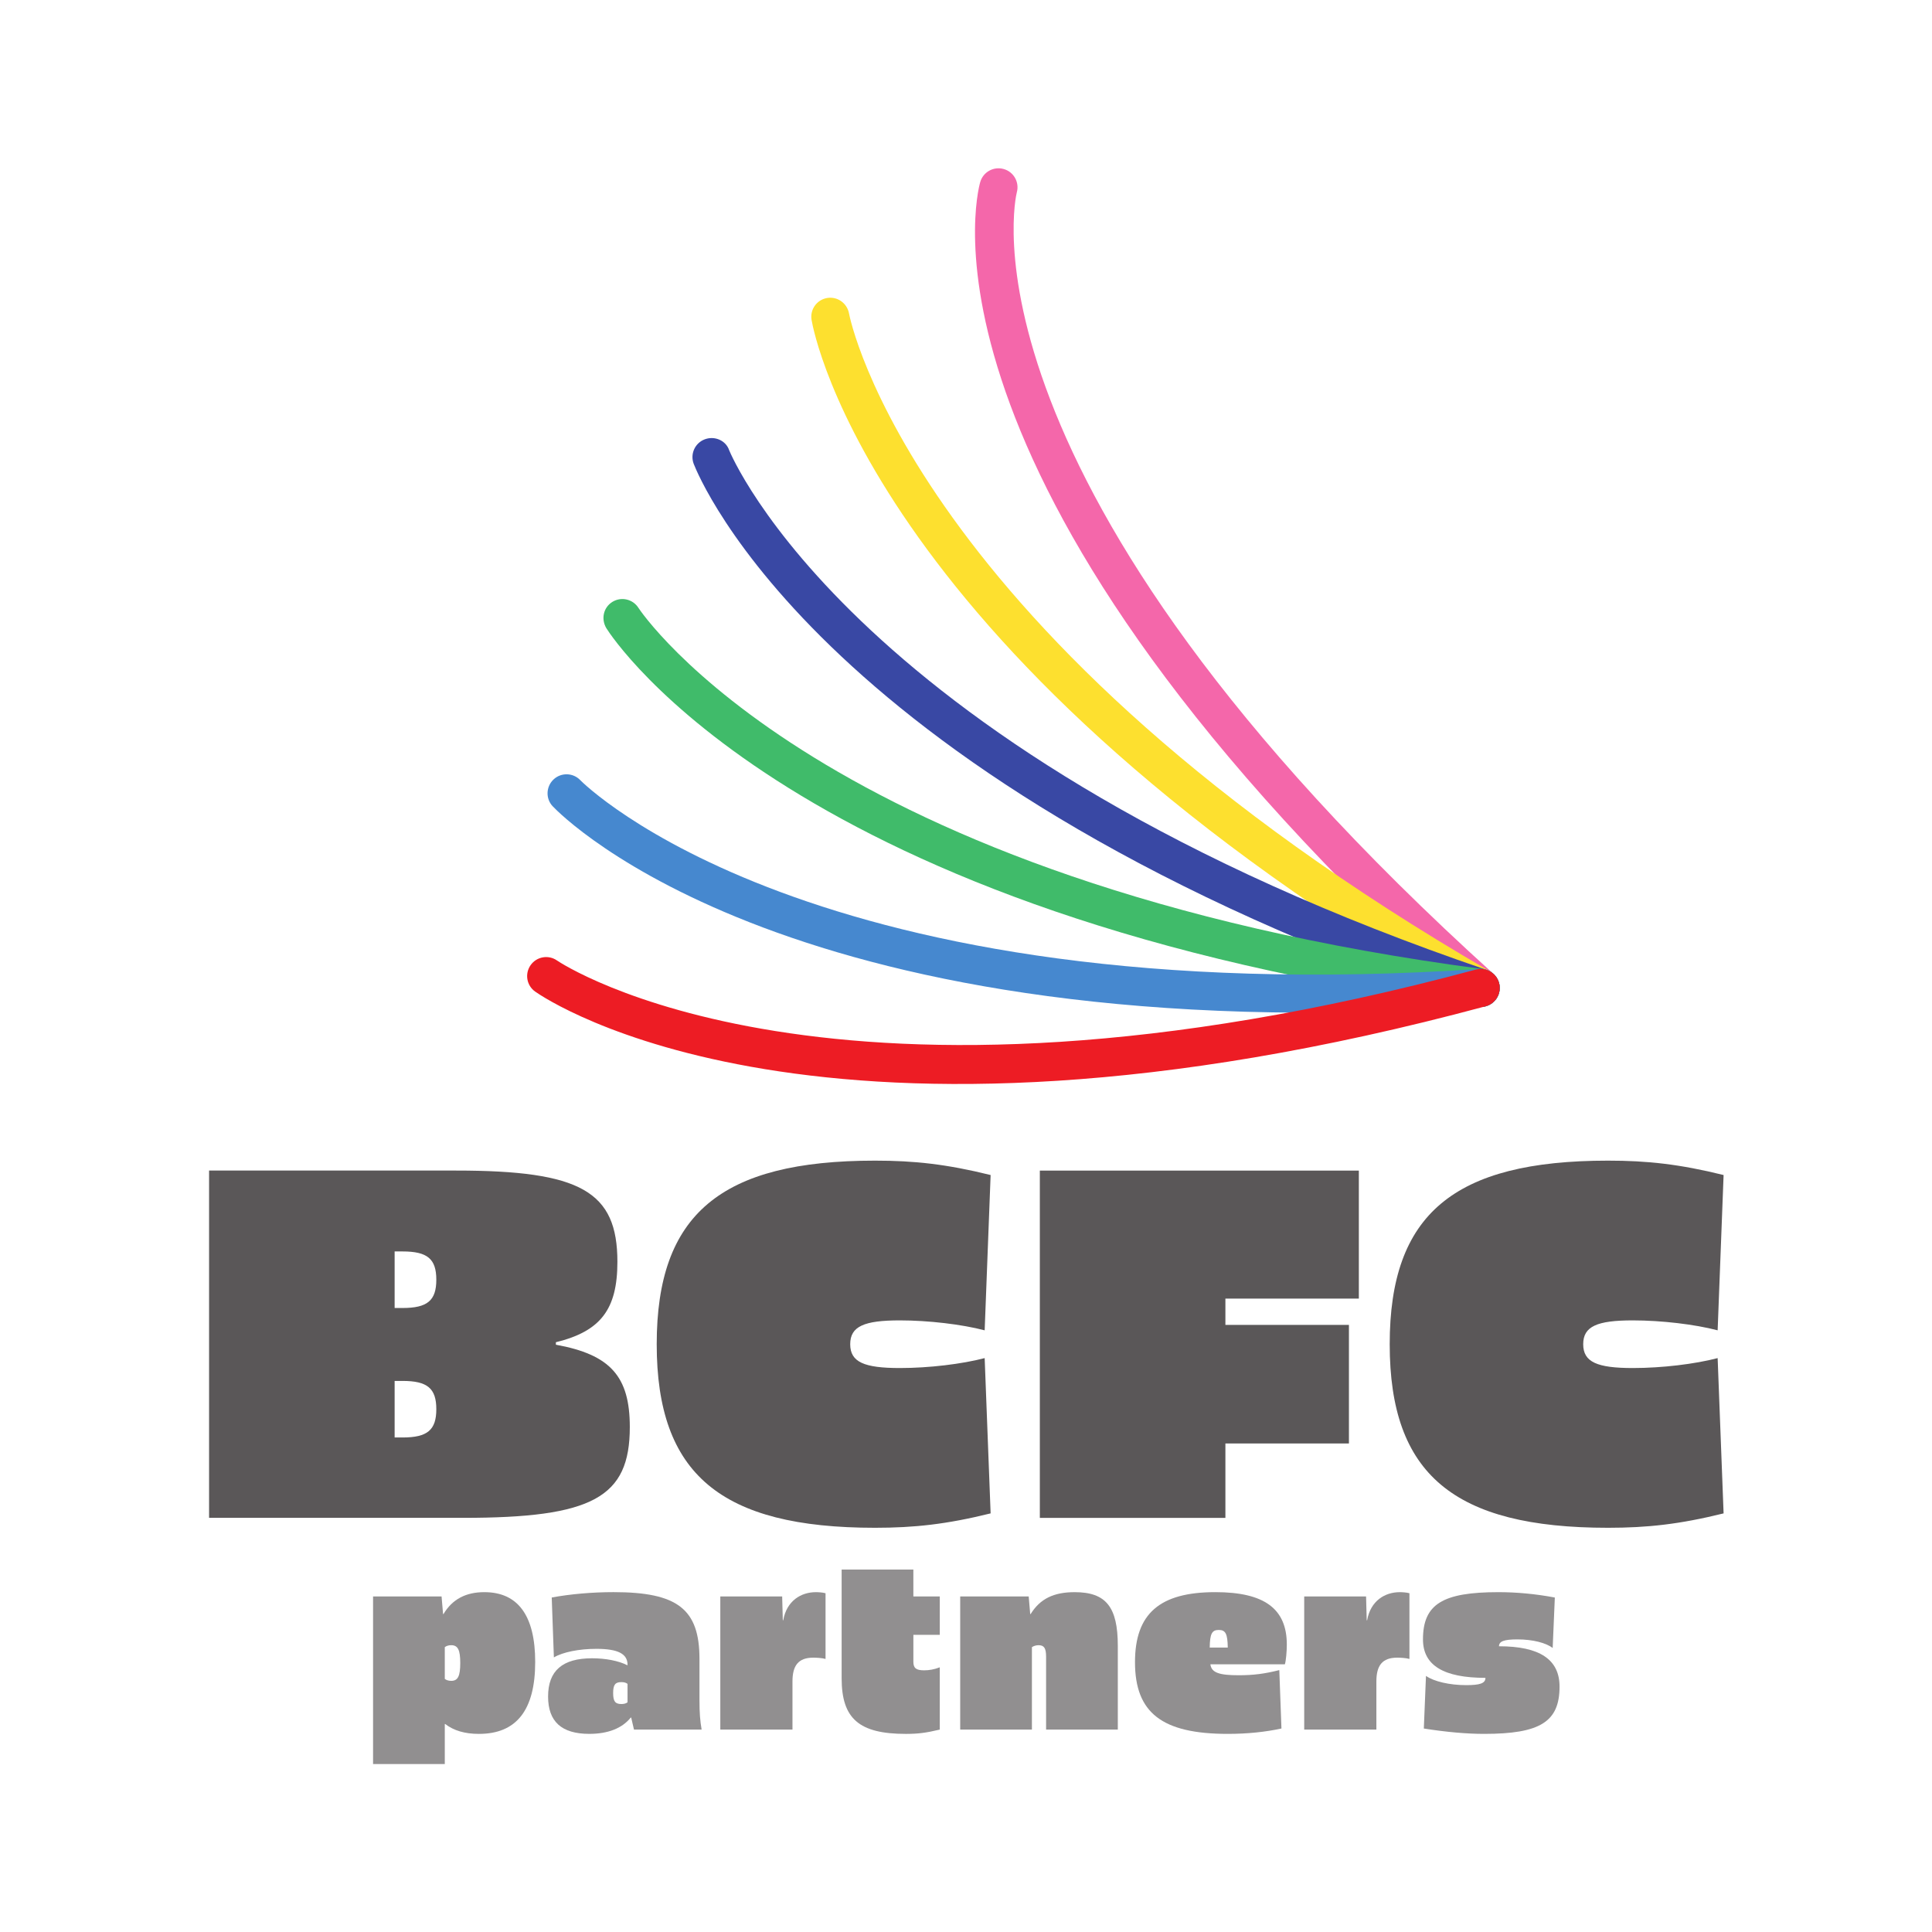
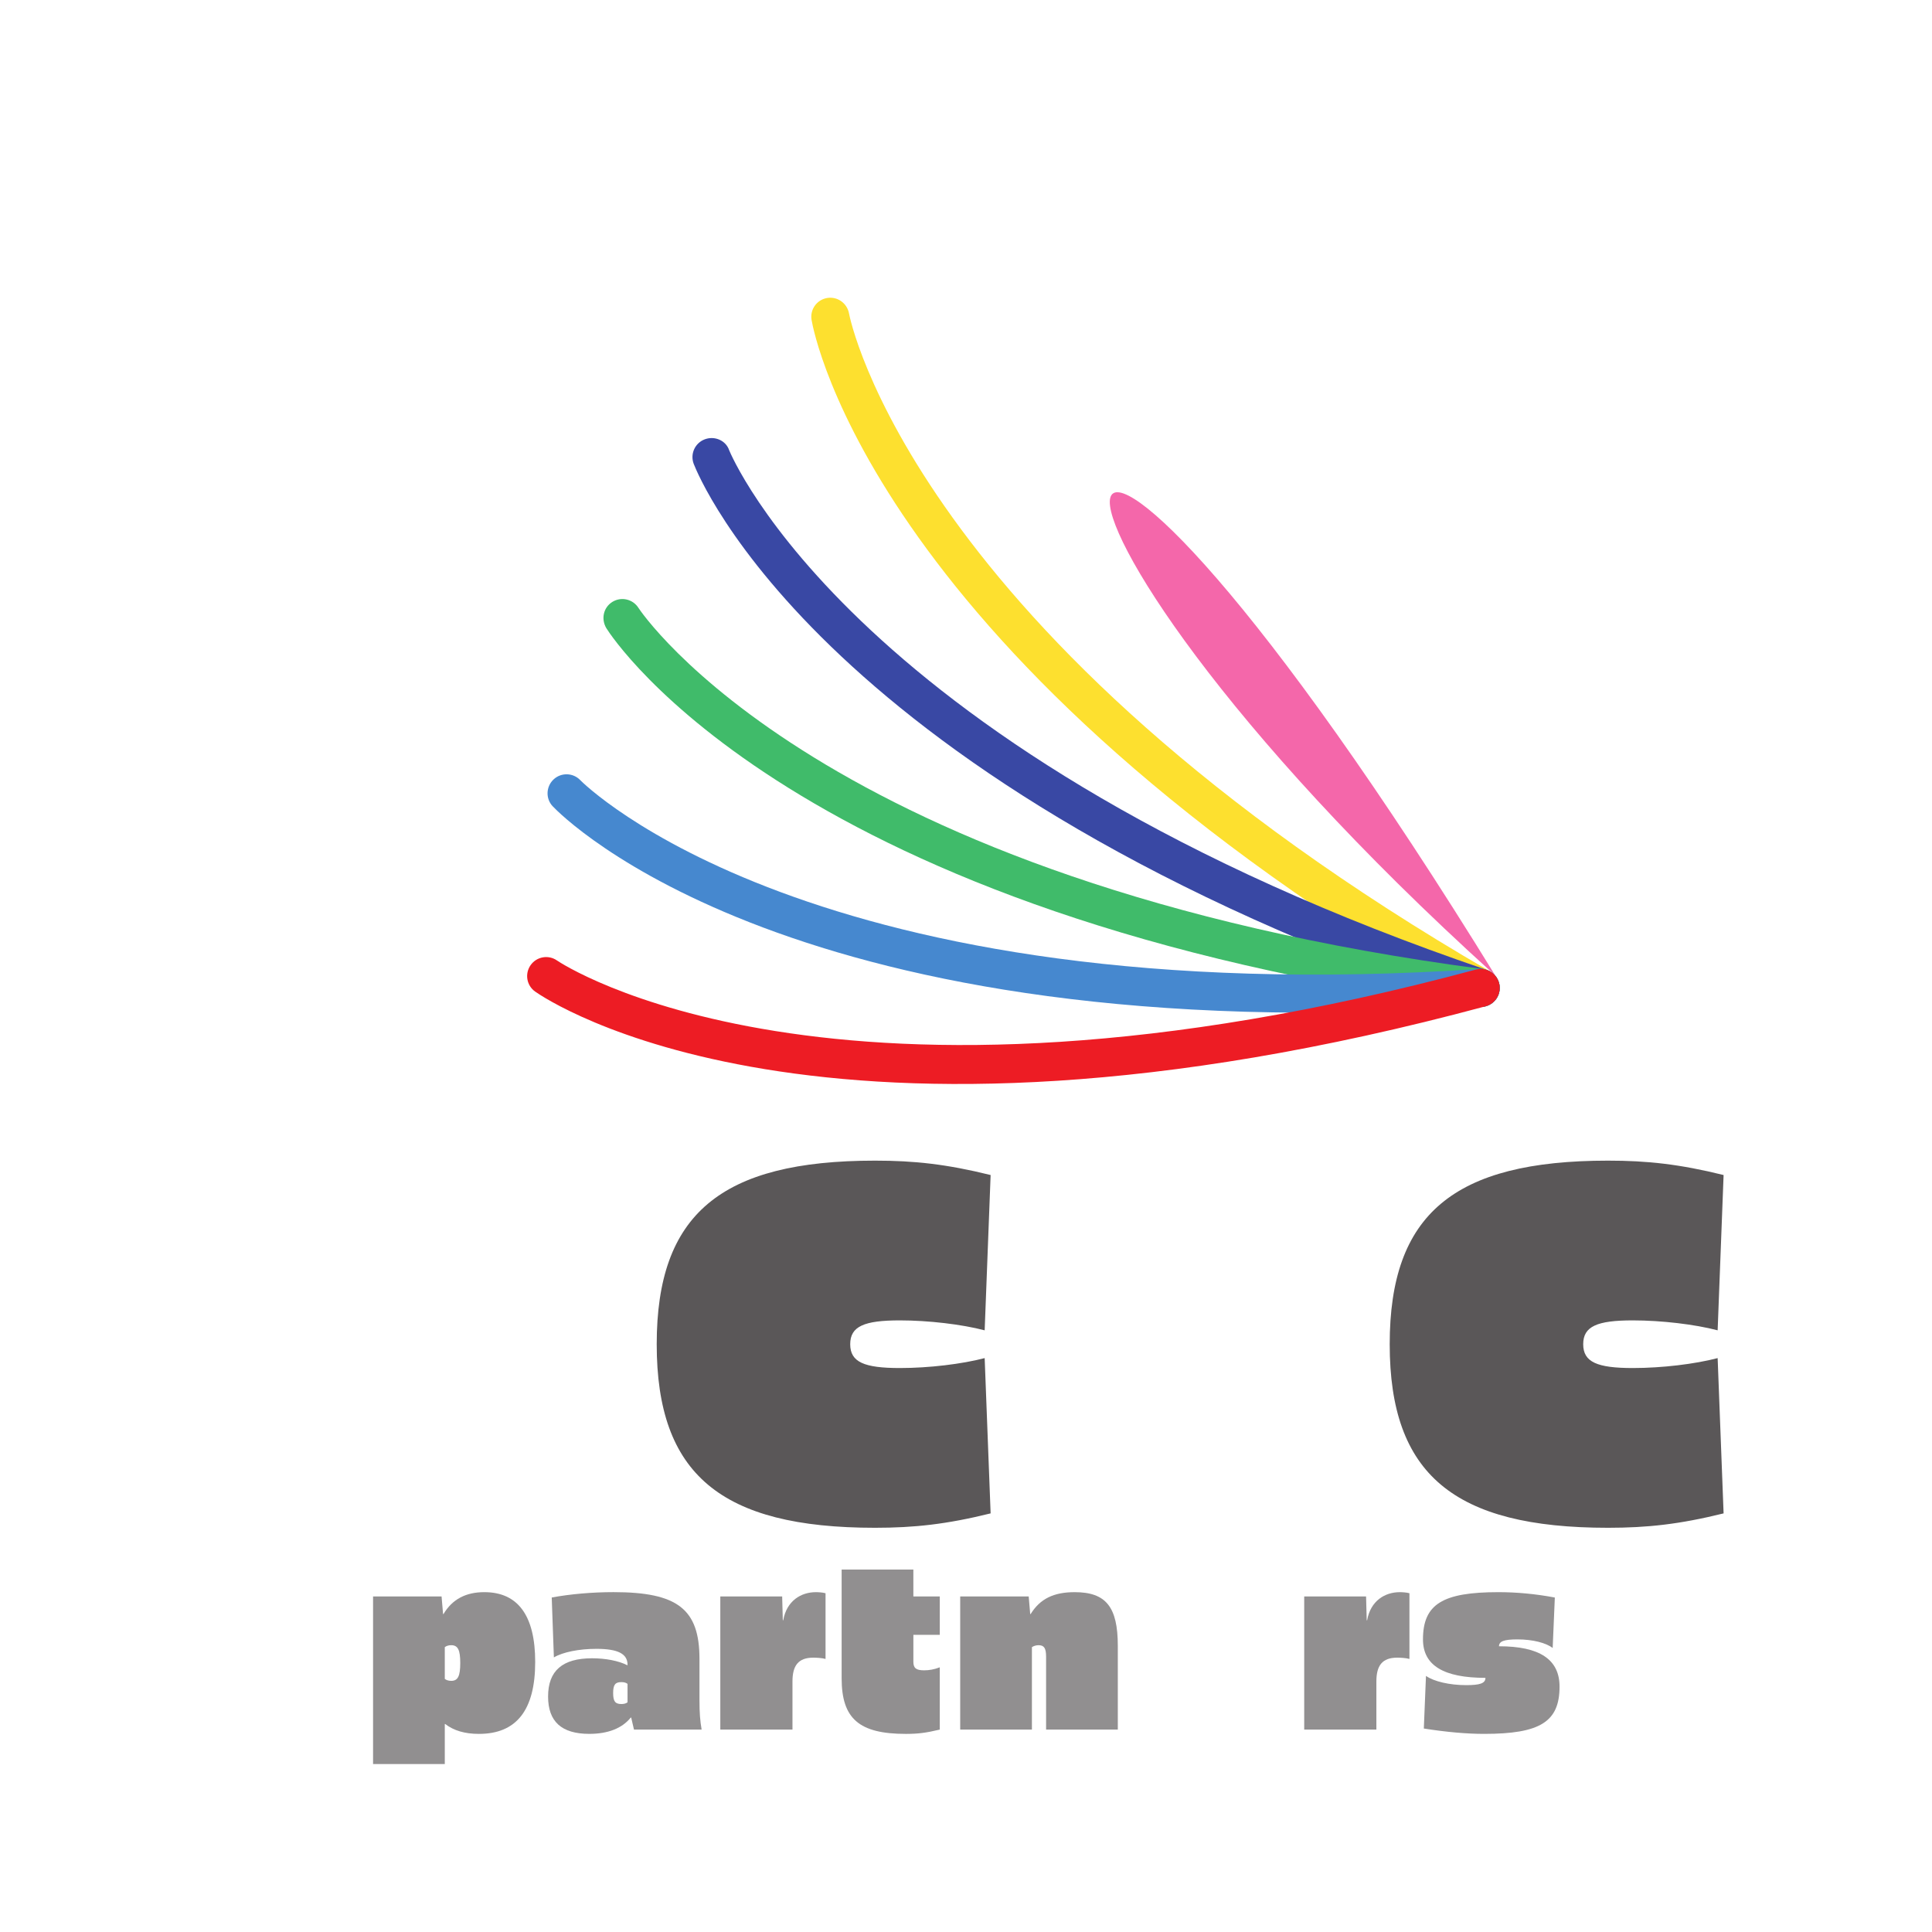
<svg xmlns="http://www.w3.org/2000/svg" xmlns:ns1="http://www.inkscape.org/namespaces/inkscape" xmlns:ns2="http://sodipodi.sourceforge.net/DTD/sodipodi-0.dtd" width="800" height="800" viewBox="0 0 800 800" version="1.1" id="svg1" xml:space="preserve" ns1:version="1.3 (0e150ed6c4, 2023-07-21)" ns2:docname="home-images.svg">
  <ns2:namedview id="namedview1" pagecolor="#ffffff" bordercolor="#000000" borderopacity="0.25" ns1:showpageshadow="2" ns1:pageopacity="0.0" ns1:pagecheckerboard="0" ns1:deskcolor="#d1d1d1" ns1:document-units="px" ns1:zoom="0.811875" ns1:cx="15427.868" ns1:cy="1370.2848" ns1:window-width="1920" ns1:window-height="1017" ns1:window-x="-8" ns1:window-y="-8" ns1:window-maximized="1" ns1:current-layer="layer1" showguides="true" />
  <defs id="defs1" />
  <g ns1:label="Layer 1" ns1:groupmode="layer" id="layer1" transform="translate(0,-34.132)">
    <rect style="opacity:0;fill:#ff0000;stroke-width:0.894" id="rect4" width="800" height="800" x="0" y="34.132" ns1:export-filename="bcfc-logo-2-balck.svg" ns1:export-xdpi="96" ns1:export-ydpi="96" />
  </g>
  <g id="g1" ns1:groupmode="layer" ns1:label="1" transform="translate(810,-34.132)">
    <g id="g172" transform="matrix(4.741,0,0,4.741,-2219.187,5.182)">
-       <path id="path155" d="m 0,0 c 0.221,-0.445 0.162,-0.999 -0.192,-1.39 -0.46,-0.51 -1.247,-0.549 -1.757,-0.088 -37.167,33.612 -32.188,52.919 -31.959,53.724 0.19,0.662 0.878,1.044 1.539,0.856 0.66,-0.186 1.042,-0.872 0.858,-1.532 C -31.575,51.33 -36.031,32.706 -0.28,0.369 -0.161,0.261 -0.067,0.135 0,0" style="fill:#f467aa;fill-opacity:1;fill-rule:nonzero;stroke:none" transform="matrix(1.333,0,0,-1.333,428.046,91.654)" clip-path="none" />
+       <path id="path155" d="m 0,0 C -31.575,51.33 -36.031,32.706 -0.28,0.369 -0.161,0.261 -0.067,0.135 0,0" style="fill:#f467aa;fill-opacity:1;fill-rule:nonzero;stroke:none" transform="matrix(1.333,0,0,-1.333,428.046,91.654)" clip-path="none" />
      <path id="path156" d="m 0,0 c 0.18,-0.362 0.181,-0.804 -0.037,-1.179 -0.345,-0.595 -1.106,-0.798 -1.701,-0.453 -39.082,22.656 -43.069,43.953 -43.22,44.849 -0.114,0.678 0.343,1.32 1.021,1.434 0.677,0.113 1.312,-0.343 1.434,-1.017 C -42.468,43.427 -38.42,22.51 -0.49,0.521 -0.271,0.395 -0.105,0.211 0,0" style="fill:#fde02f;fill-opacity:1;fill-rule:nonzero;stroke:none" transform="matrix(1.333,0,0,-1.333,428.045,91.653)" clip-path="none" />
      <path id="path157" d="m 0,0 c 0.143,-0.287 0.175,-0.628 0.064,-0.955 -0.222,-0.652 -0.929,-0.999 -1.58,-0.777 -42.762,14.564 -50.831,34.671 -51.165,35.517 -0.244,0.642 0.078,1.361 0.721,1.606 0.641,0.244 1.386,-0.063 1.604,-0.717 0.085,-0.196 8.139,-19.914 49.643,-34.05 C -0.39,0.514 -0.141,0.284 0,0" style="fill:#3948a4;fill-opacity:1;fill-rule:nonzero;stroke:none" transform="matrix(1.333,0,0,-1.333,428.046,91.655)" clip-path="none" />
      <path id="path158" d="m 0,0 c 0.106,-0.214 0.153,-0.461 0.118,-0.716 -0.089,-0.681 -0.715,-1.161 -1.396,-1.071 -44.785,5.907 -56.648,24.04 -57.13,24.808 -0.355,0.603 -0.191,1.351 0.392,1.717 0.581,0.365 1.348,0.19 1.715,-0.39 C -56.15,24.112 -44.348,6.405 -0.952,0.681 -0.525,0.625 -0.178,0.359 0,0" style="fill:#40bb6a;fill-opacity:1;fill-rule:nonzero;stroke:none" transform="matrix(1.333,0,0,-1.333,428.047,91.656)" clip-path="none" />
      <path id="path159" d="m 0,0 c 0.071,-0.143 0.116,-0.302 0.127,-0.472 0.045,-0.686 -0.473,-1.278 -1.16,-1.323 -45.074,-2.978 -60.258,12.48 -60.882,13.14 -0.475,0.494 -0.451,1.286 0.048,1.76 0.498,0.471 1.284,0.451 1.757,-0.046 0.148,-0.155 15.168,-15.26 58.913,-12.371 C -0.681,0.723 -0.217,0.437 0,0" style="fill:#4688cf;fill-opacity:1;fill-rule:nonzero;stroke:none" transform="matrix(1.333,0,0,-1.333,428.046,91.656)" clip-path="none" />
      <path id="path160" d="m 0,0 c 0.036,-0.073 0.066,-0.15 0.088,-0.231 0.179,-0.664 -0.214,-1.347 -0.879,-1.526 -43.619,-11.747 -61.536,0.439 -62.277,0.963 -0.562,0.396 -0.694,1.173 -0.296,1.735 0.396,0.561 1.171,0.694 1.732,0.299 0.218,-0.151 17.913,-11.98 60.195,-0.593 C -0.855,0.803 -0.259,0.52 0,0" style="fill:#ed1c24;fill-opacity:1;fill-rule:nonzero;stroke:none" transform="matrix(1.333,0,0,-1.333,428.045,91.653)" clip-path="none" />
-       <path id="path161" d="m 0,0 c 8.16,0 10.565,-1.365 10.565,-5.981 0,-3.121 -1.105,-4.551 -4.031,-5.267 v -0.162 c 3.576,-0.65 4.844,-2.081 4.844,-5.397 0,-4.616 -2.438,-5.948 -10.923,-5.948 H -16.189 V 0 Z m -4.031,-5.299 v -3.706 h 0.52 c 1.626,0 2.211,0.488 2.211,1.853 0,1.366 -0.585,1.853 -2.211,1.853 z m 0,-8.484 v -3.706 h 0.52 c 1.626,0 2.211,0.488 2.211,1.853 0,1.365 -0.585,1.853 -2.211,1.853 z" style="fill:#5a5758;fill-opacity:1;fill-rule:nonzero;stroke:none" transform="matrix(1.333,0,0,-1.333,337.075,108.343)" clip-path="none" />
      <path id="path162" d="m 0,0 -0.39,-10.175 c -1.495,0.391 -3.674,0.651 -5.559,0.651 -2.341,0 -3.251,-0.39 -3.251,-1.561 0,-1.171 0.91,-1.561 3.251,-1.561 1.918,0 4.064,0.26 5.559,0.651 L 0,-22.17 c -2.893,-0.715 -5.006,-0.943 -7.574,-0.943 -10.11,0 -14.304,3.511 -14.304,12.028 0,8.517 4.194,12.028 14.304,12.028 C -5.006,0.943 -2.893,0.715 0,0" style="fill:#5a5758;fill-opacity:1;fill-rule:nonzero;stroke:none" transform="matrix(1.333,0,0,-1.333,383.755,108.733)" clip-path="none" />
-       <path id="path163" d="m 0,0 h -8.744 v -1.723 h 8.094 v -7.769 h -8.094 v -4.876 H -20.902 V 8.387 H 0 Z" style="fill:#5a5758;fill-opacity:1;fill-rule:nonzero;stroke:none" transform="matrix(1.333,0,0,-1.333,415.916,119.526)" clip-path="none" />
      <path id="path164" d="m 0,0 -0.39,-10.175 c -1.495,0.391 -3.674,0.651 -5.559,0.651 -2.34,0 -3.25,-0.39 -3.25,-1.561 0,-1.171 0.91,-1.561 3.25,-1.561 1.918,0 4.064,0.26 5.559,0.651 L 0,-22.17 c -2.893,-0.715 -5.006,-0.943 -7.574,-0.943 -10.11,0 -14.303,3.511 -14.303,12.028 0,8.517 4.193,12.028 14.303,12.028 C -5.006,0.943 -2.893,0.715 0,0" style="fill:#5a5758;fill-opacity:1;fill-rule:nonzero;stroke:none" transform="matrix(1.333,0,0,-1.333,447.773,108.733)" clip-path="none" />
      <path id="path165" d="m 343.978,151.261 c 0,4.201 -1.632,6.283 -4.915,6.283 -1.219,0 -2.193,-0.281 -2.944,-0.863 h -0.037 v 3.497 h -6.264 v -14.637 h 5.983 l 0.131,1.537 h 0.037 c 0.769,-1.295 1.951,-1.913 3.564,-1.913 2.964,0 4.445,2.083 4.445,6.096 m -7.896,-1.295 v 2.776 c 0.151,0.113 0.337,0.169 0.563,0.169 0.581,0 0.788,-0.412 0.788,-1.557 0,-1.144 -0.207,-1.556 -0.788,-1.556 -0.225,0 -0.412,0.056 -0.563,0.168" style="fill:#918f90;fill-opacity:1;fill-rule:nonzero;stroke:none;stroke-width:1.333" />
      <path id="path166" d="m 358.326,150.998 v 3.601 c 0,1.125 0.056,1.8 0.188,2.569 h -5.908 l -0.244,-1.051 h -0.037 c -0.751,0.937 -1.988,1.425 -3.62,1.425 -2.42,0 -3.601,-1.068 -3.601,-3.263 0,-2.251 1.256,-3.339 3.845,-3.339 1.181,0 2.325,0.225 3.057,0.6 h 0.037 v -0.037 c 0,-0.957 -0.844,-1.388 -2.72,-1.388 -1.5,0 -2.925,0.281 -3.713,0.749 l -0.188,-5.232 c 1.613,-0.3 3.527,-0.469 5.401,-0.469 5.589,0 7.503,1.483 7.503,5.833 m -7.54,2.983 c 0,0.731 0.188,0.956 0.713,0.956 0.225,0 0.393,-0.037 0.544,-0.149 v -1.613 c -0.151,-0.113 -0.319,-0.151 -0.544,-0.151 -0.525,0 -0.713,0.225 -0.713,0.957" style="fill:#918f90;fill-opacity:1;fill-rule:nonzero;stroke:none;stroke-width:1.333" />
      <path id="path167" d="m 369.337,145.259 v 5.739 c -0.319,-0.093 -0.844,-0.112 -1.069,-0.112 -1.313,0 -1.819,0.695 -1.819,2.083 v 4.2 h -6.303 v -11.628 h 5.403 l 0.056,2.081 h 0.037 c 0.3,-1.707 1.556,-2.456 2.851,-2.456 0.207,0 0.581,0.019 0.844,0.093" style="fill:#918f90;fill-opacity:1;fill-rule:nonzero;stroke:none;stroke-width:1.333" />
      <path id="path168" d="m 377.008,145.541 h 2.307 v 3.352 h -2.307 v 2.349 c 0,0.544 0.225,0.751 0.937,0.751 0.432,0 0.883,-0.075 1.369,-0.263 v 5.439 c -1.181,0.281 -1.875,0.376 -2.963,0.376 -4.089,0 -5.608,-1.332 -5.608,-4.857 v -9.495 h 6.264 z" style="fill:#918f90;fill-opacity:1;fill-rule:nonzero;stroke:none;stroke-width:1.333" />
      <path id="path169" d="m 394.864,149.854 v 7.315 h -6.264 v -6.357 c 0,-0.751 -0.169,-1.013 -0.657,-1.013 -0.205,0 -0.412,0.056 -0.581,0.169 v 7.201 h -6.264 v -11.628 h 5.983 l 0.132,1.537 h 0.037 c 0.825,-1.331 2.007,-1.912 3.845,-1.912 2.739,0 3.769,1.293 3.769,4.688" style="fill:#918f90;fill-opacity:1;fill-rule:nonzero;stroke:none;stroke-width:1.333" />
-       <path id="path170" d="m 409.625,149.741 c 0,0.6 -0.075,1.425 -0.169,1.725 h -6.507 c 0.093,0.732 0.768,0.956 2.475,0.956 1.313,0 2.269,-0.131 3.545,-0.449 l 0.187,5.101 c -1.387,0.3 -2.944,0.469 -4.688,0.469 -5.739,0 -8.103,-1.837 -8.103,-6.264 0,-4.239 2.157,-6.115 7.015,-6.115 4.276,0 6.245,1.444 6.245,4.576 m -6.733,0.263 h 1.576 c -0.019,-1.2 -0.188,-1.537 -0.788,-1.537 -0.6,0 -0.769,0.337 -0.788,1.537" style="fill:#918f90;fill-opacity:1;fill-rule:nonzero;stroke:none;stroke-width:1.333" />
      <path id="path171" d="m 420.335,145.259 v 5.739 c -0.319,-0.093 -0.844,-0.112 -1.069,-0.112 -1.313,0 -1.819,0.695 -1.819,2.083 v 4.2 h -6.303 v -11.628 h 5.403 l 0.056,2.081 h 0.037 c 0.3,-1.707 1.556,-2.456 2.851,-2.456 0.205,0 0.581,0.019 0.844,0.093" style="fill:#918f90;fill-opacity:1;fill-rule:nonzero;stroke:none;stroke-width:1.333" />
      <path id="path172" d="m 433.033,145.634 -0.188,4.408 c -0.581,-0.451 -1.744,-0.751 -3.076,-0.751 -1.181,0 -1.612,0.168 -1.612,0.6 3.544,0 5.288,1.144 5.288,3.527 0,3.075 -1.707,4.125 -6.583,4.125 -1.5,0 -3.244,-0.149 -5.271,-0.468 l 0.188,-4.596 c 0.693,0.488 2.063,0.807 3.508,0.807 1.181,0 1.687,-0.149 1.687,-0.637 -3.657,0 -5.457,-1.088 -5.457,-3.357 0,-3.076 1.707,-4.127 6.583,-4.127 1.595,0 3.245,0.151 4.933,0.469" style="fill:#918f90;fill-opacity:1;fill-rule:nonzero;stroke:none;stroke-width:1.333" />
    </g>
  </g>
</svg>